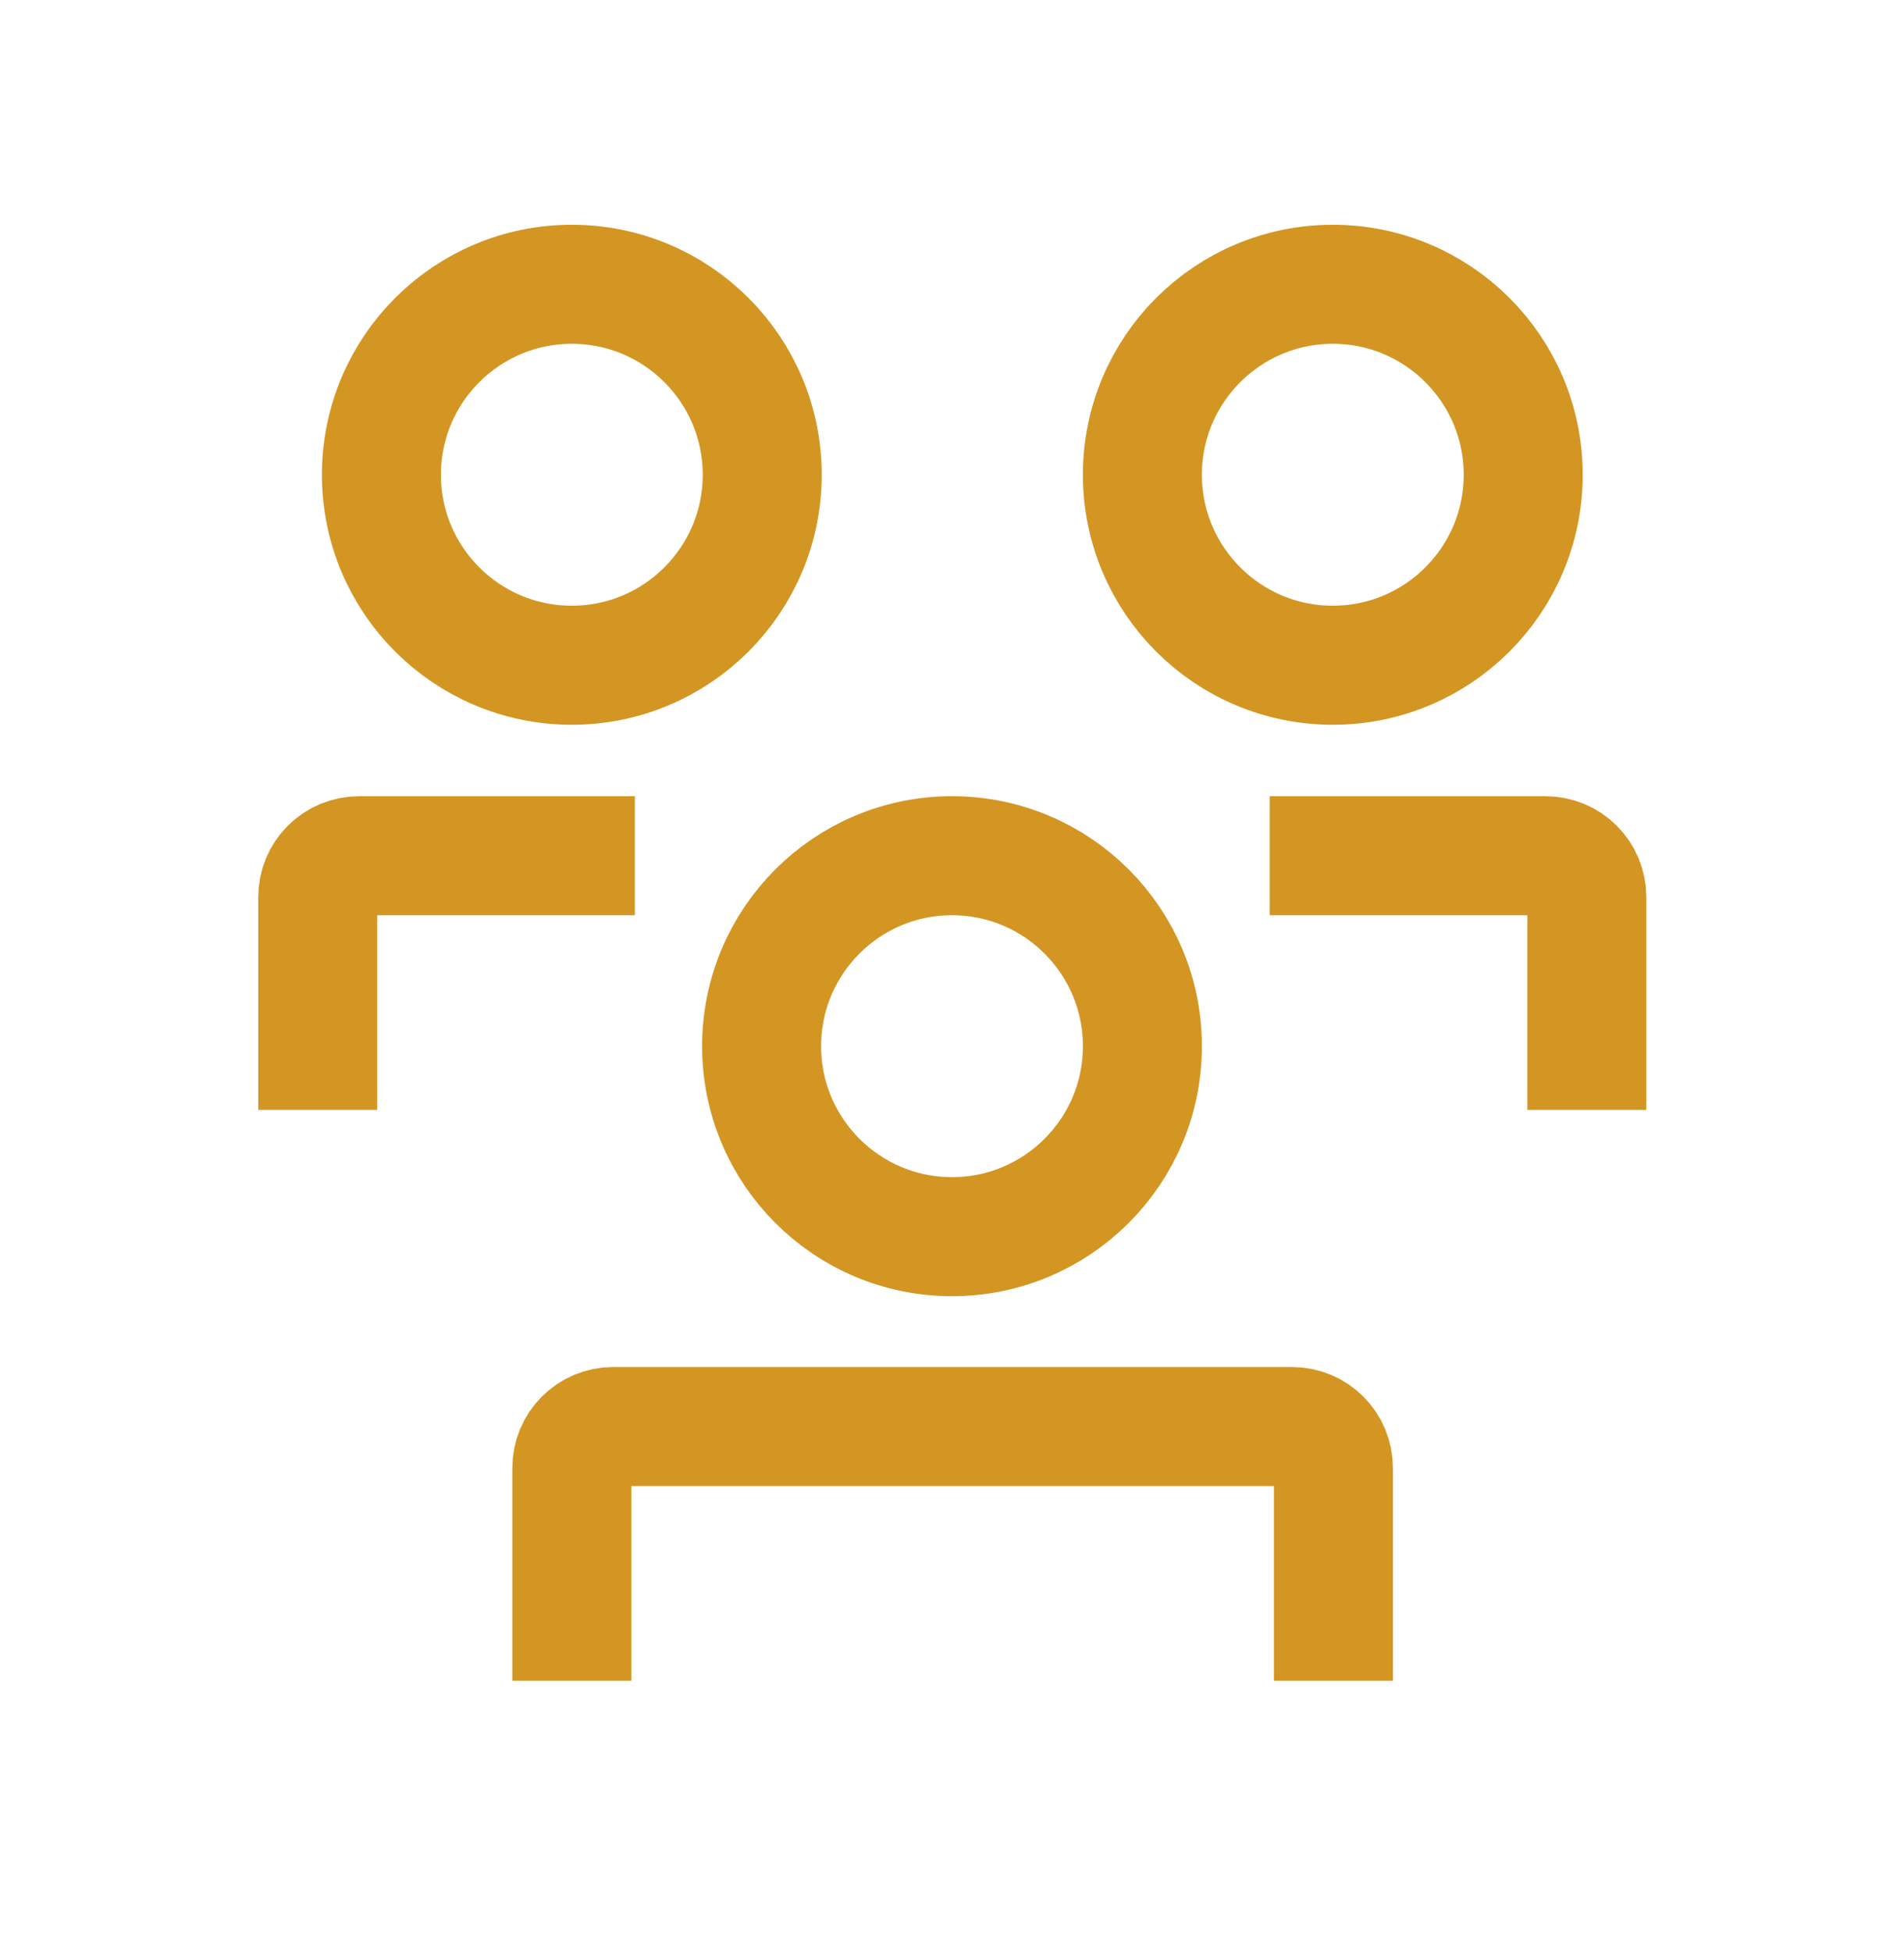
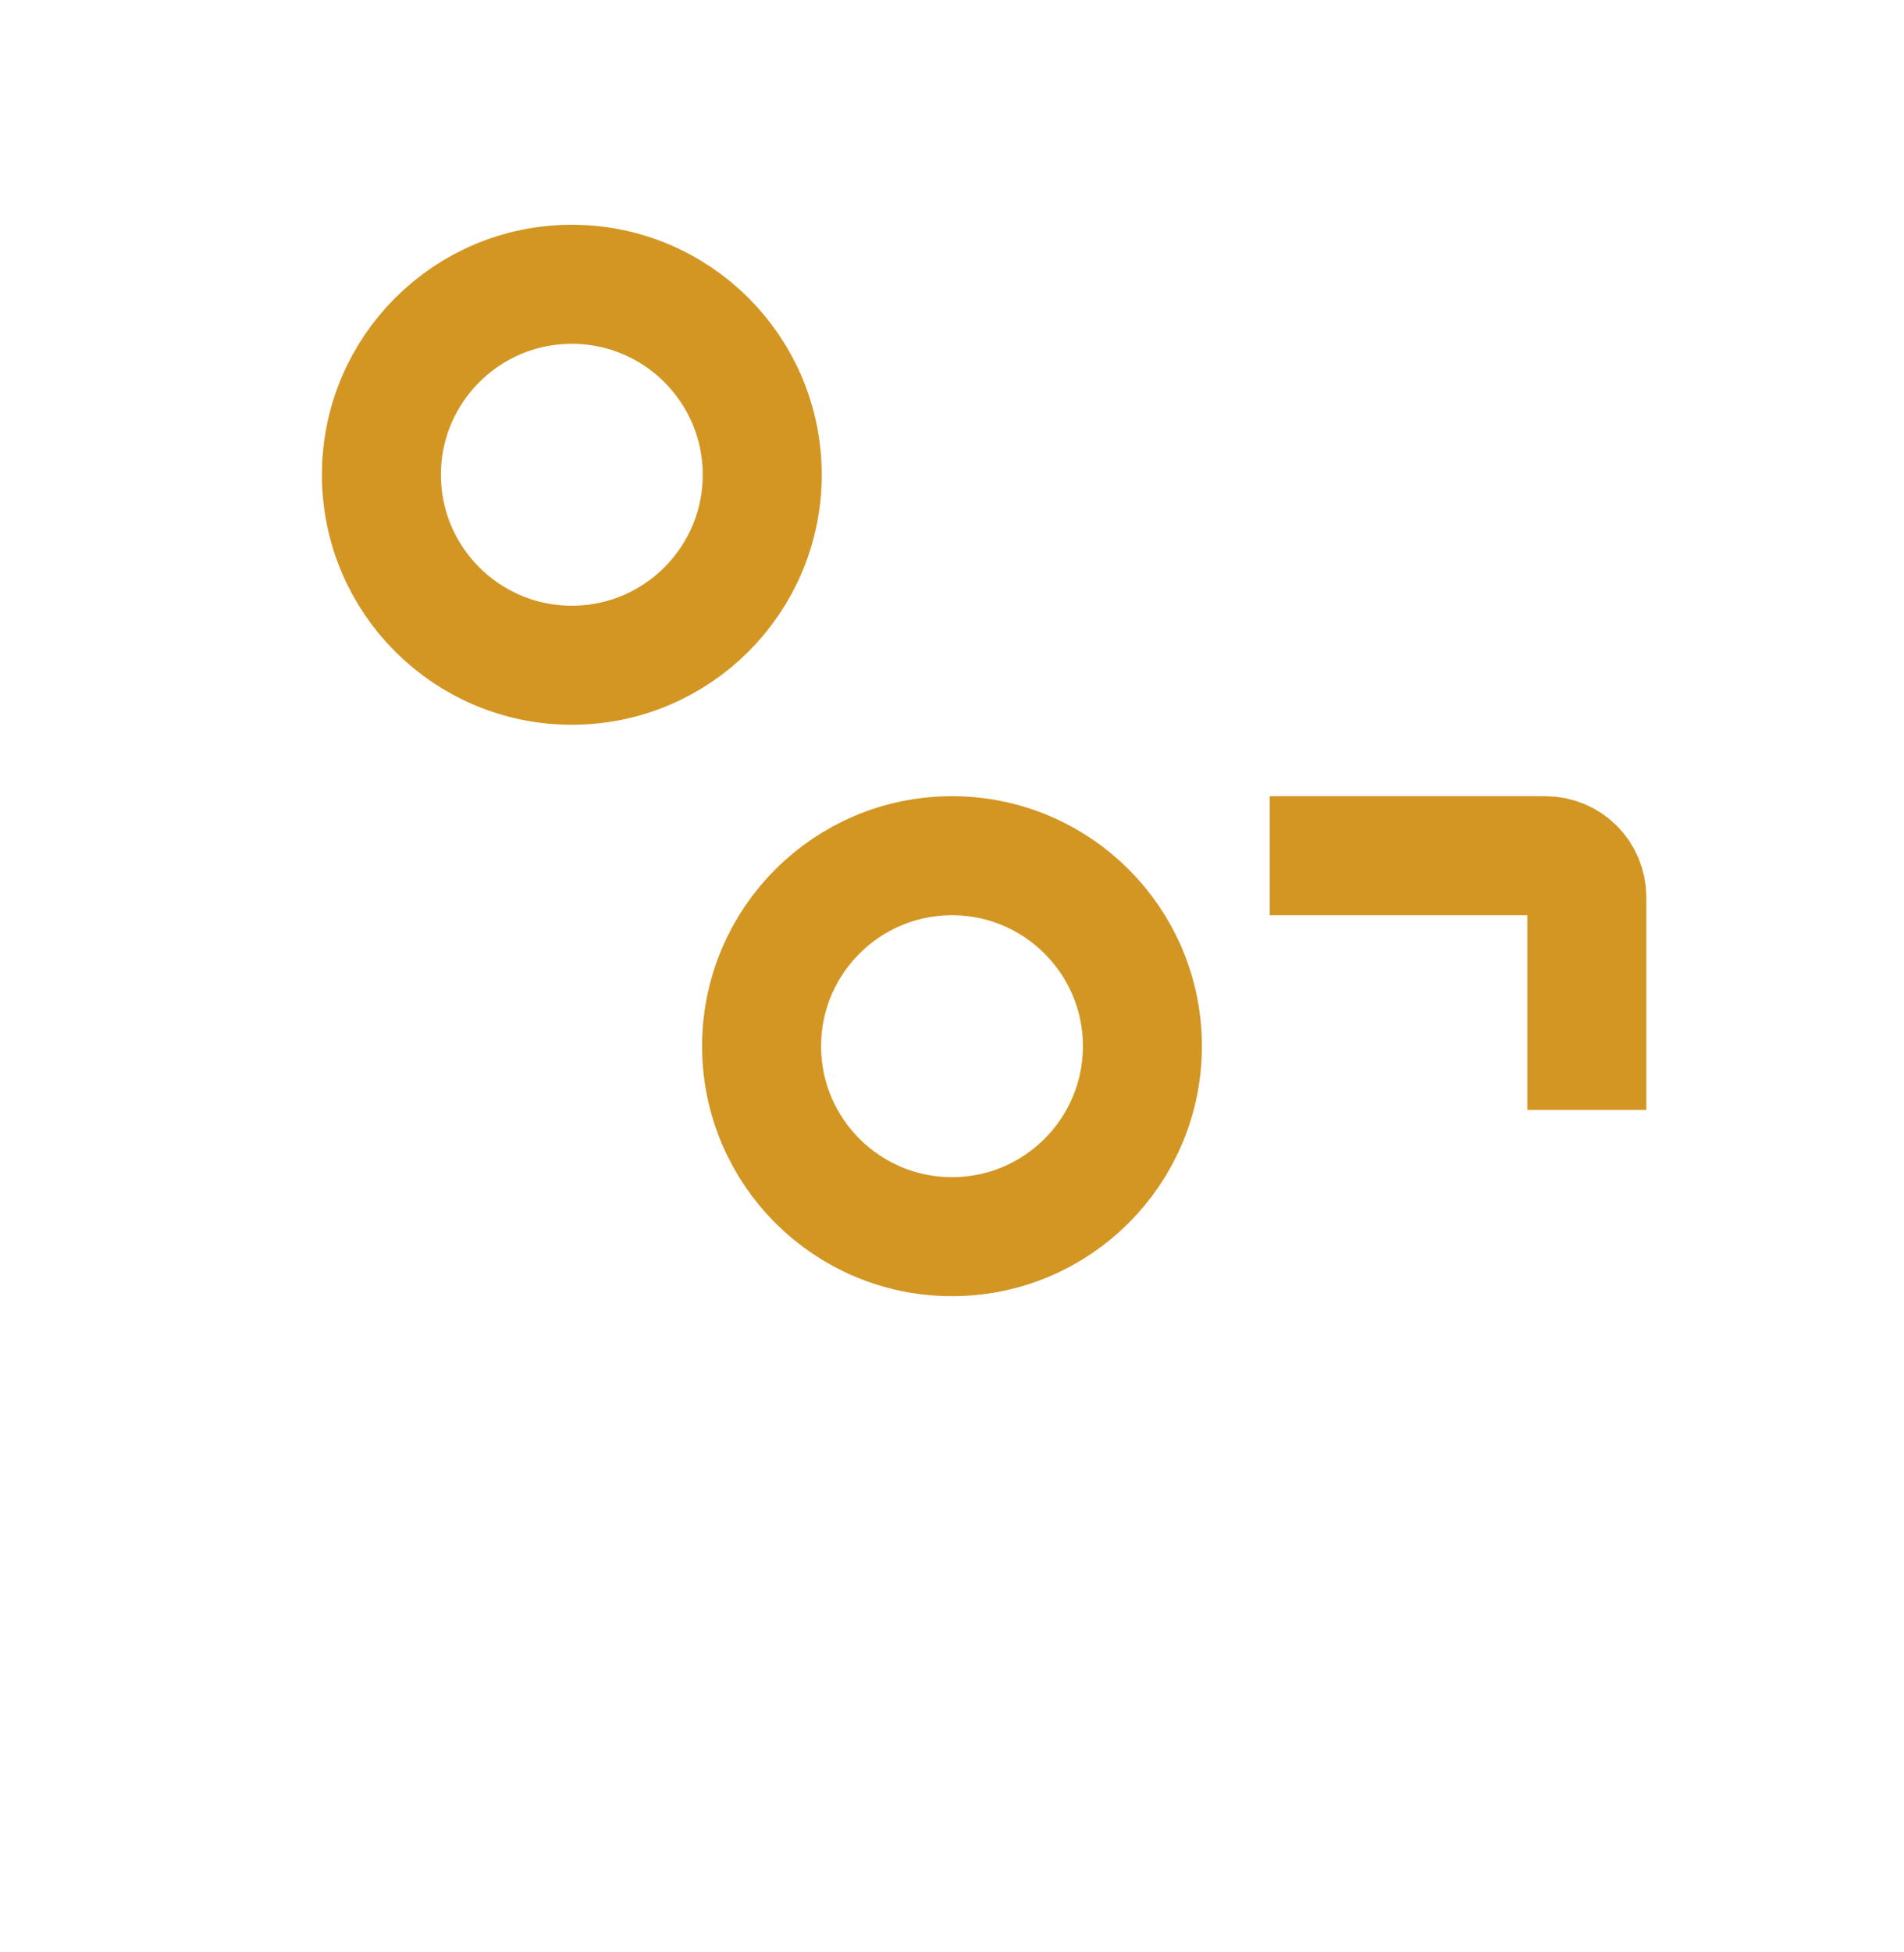
<svg xmlns="http://www.w3.org/2000/svg" width="40" height="41" viewBox="0 0 40 41" fill="none">
  <g clip-path="url(#clip0_2083_1808)">
    <path d="M20 25.97C22.209 25.97 24 24.179 24 21.97C24 19.761 22.209 17.97 20 17.97C17.791 17.97 16 19.761 16 21.97C16 24.179 17.791 25.97 20 25.97Z" stroke="#D39623" stroke-width="2.5" stroke-miterlimit="10" />
-     <path d="M12.013 35.295V30.832C12.013 30.345 12.4 29.957 12.888 29.957H27.138C27.625 29.957 28.013 30.345 28.013 30.832V35.295" stroke="#D39623" stroke-width="2.5" stroke-miterlimit="10" />
-     <path d="M28 13.97C30.209 13.97 32 12.179 32 9.97C32 7.761 30.209 5.97 28 5.97C25.791 5.97 24 7.761 24 9.97C24 12.179 25.791 13.97 28 13.97Z" stroke="#D39623" stroke-width="2.5" stroke-miterlimit="10" />
    <path d="M12.013 13.97C14.222 13.97 16.013 12.179 16.013 9.97C16.013 7.761 14.222 5.97 12.013 5.97C9.804 5.97 8.013 7.761 8.013 9.97C8.013 12.179 9.804 13.97 12.013 13.97Z" stroke="#D39623" stroke-width="2.5" stroke-miterlimit="10" />
-     <path d="M6.675 23.308V18.845C6.675 18.358 7.062 17.97 7.55 17.97H13.337" stroke="#D39623" stroke-width="2.5" stroke-miterlimit="10" />
    <path d="M33.337 23.308V18.845C33.337 18.358 32.95 17.97 32.462 17.97H26.675" stroke="#D39623" stroke-width="2.5" stroke-miterlimit="10" />
  </g>
  <defs>
    <clipPath id="clip0_2083_1808">
      <rect width="40" height="40" fill="white" transform="translate(0 0.633)" />
    </clipPath>
  </defs>
</svg>